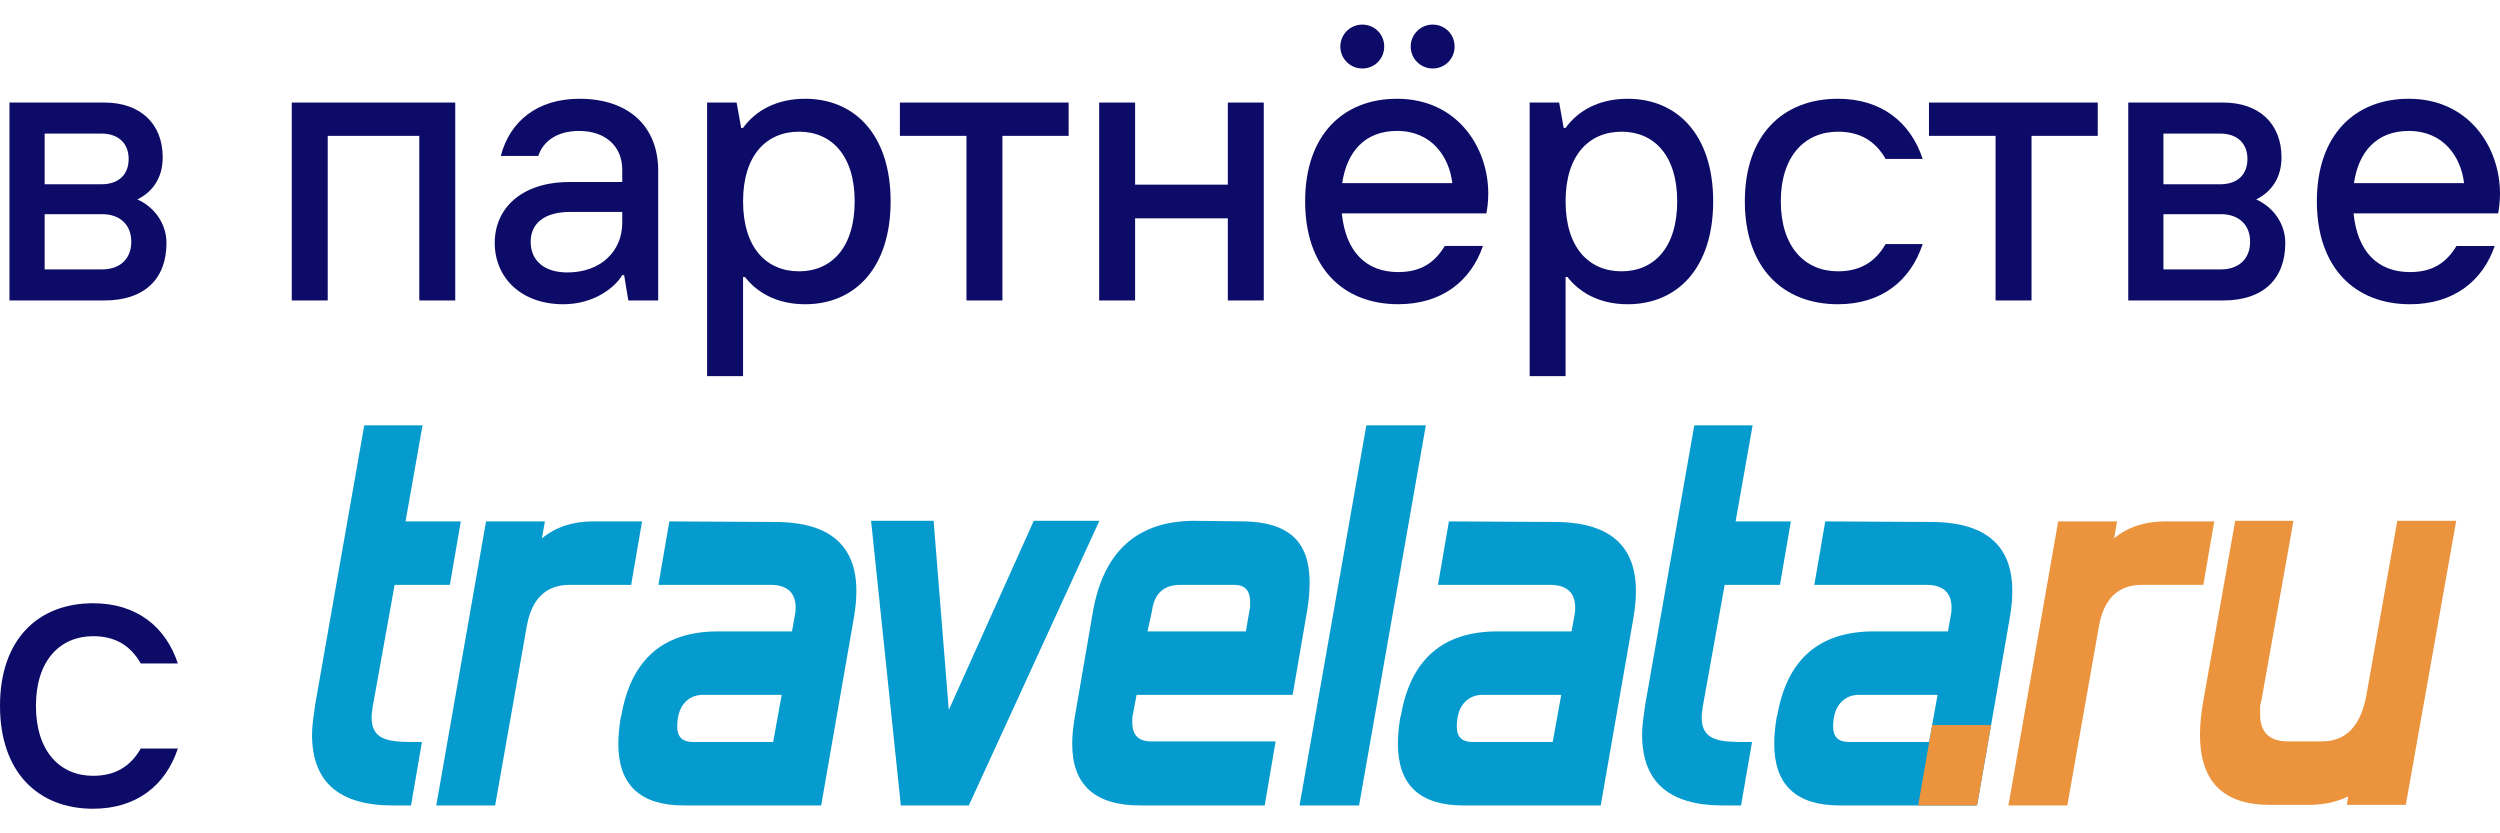
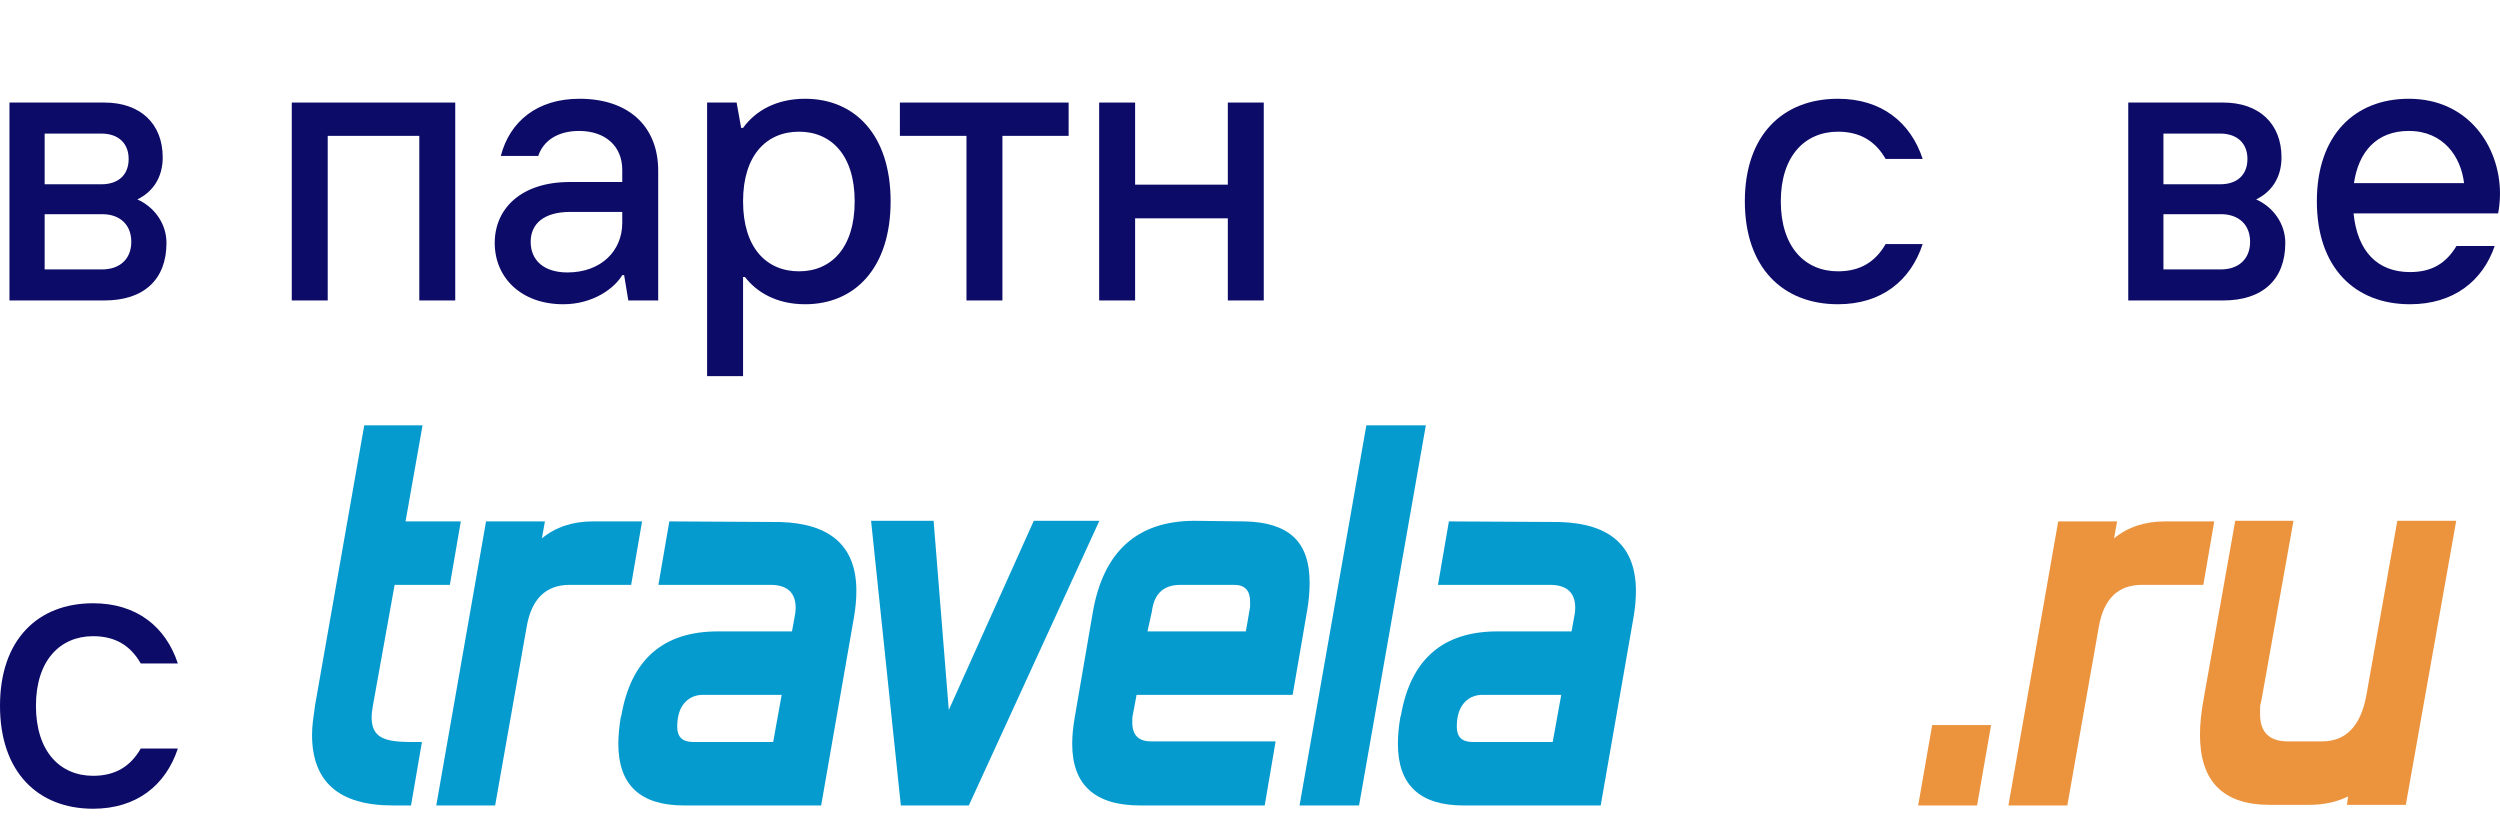
<svg xmlns="http://www.w3.org/2000/svg" width="93" height="31" viewBox="0 0 93 31" fill="none">
  <path d="M3.463 30.085C1.408 30.085 0 28.719 0 26.256C0 23.793 1.408 22.441 3.463 22.441C5.081 22.441 6.165 23.314 6.616 24.68H5.236C4.856 24.018 4.293 23.666 3.463 23.666C2.238 23.666 1.337 24.567 1.337 26.256C1.337 27.959 2.238 28.86 3.463 28.86C4.293 28.86 4.856 28.508 5.236 27.846H6.616C6.165 29.212 5.081 30.085 3.463 30.085Z" fill="#0D0B68" />
  <path d="M93 7.207C93 7.517 92.958 7.799 92.93 7.939H87.553C87.693 9.347 88.439 10.121 89.65 10.121C90.48 10.121 91.001 9.783 91.381 9.15H92.803C92.353 10.459 91.269 11.318 89.65 11.318C87.595 11.318 86.187 9.952 86.187 7.489C86.187 5.026 87.595 3.674 89.608 3.674C91.832 3.674 93 5.462 93 7.207ZM87.567 6.813H91.663C91.55 5.842 90.903 4.871 89.608 4.871C88.397 4.871 87.736 5.659 87.567 6.813Z" fill="#0D0B68" />
  <path d="M82.704 11.177H79.171V3.815H82.704C84.027 3.815 84.872 4.589 84.872 5.856C84.872 6.602 84.506 7.137 83.929 7.418C84.562 7.7 85.013 8.319 85.013 9.037C85.013 10.402 84.168 11.177 82.704 11.177ZM80.48 4.969V6.855H82.592C83.225 6.855 83.605 6.503 83.605 5.912C83.605 5.335 83.225 4.969 82.592 4.969H80.48ZM80.48 7.967V10.022H82.62C83.267 10.022 83.704 9.642 83.704 8.995C83.704 8.347 83.267 7.967 82.62 7.967H80.48Z" fill="#0D0B68" />
-   <path d="M75.573 11.177H74.235V5.054H71.758V3.815H78.036V5.054H75.573V11.177Z" fill="#0D0B68" />
  <path d="M68.371 11.318C66.316 11.318 64.908 9.952 64.908 7.489C64.908 5.026 66.316 3.674 68.371 3.674C69.99 3.674 71.074 4.547 71.524 5.912H70.145C69.765 5.251 69.202 4.899 68.371 4.899C67.147 4.899 66.246 5.8 66.246 7.489C66.246 9.192 67.147 10.093 68.371 10.093C69.202 10.093 69.765 9.741 70.145 9.079H71.524C71.074 10.445 69.99 11.318 68.371 11.318Z" fill="#0D0B68" />
-   <path d="M58.24 13.992H56.903V3.815H58.001L58.17 4.758H58.24C58.705 4.111 59.493 3.674 60.548 3.674C62.392 3.674 63.73 5.012 63.73 7.489C63.73 9.98 62.392 11.318 60.548 11.318C59.465 11.318 58.733 10.853 58.31 10.304H58.24V13.992ZM60.323 10.093C61.52 10.093 62.392 9.22 62.392 7.489C62.392 5.772 61.52 4.899 60.323 4.899C59.113 4.899 58.24 5.772 58.24 7.489C58.24 9.22 59.113 10.093 60.323 10.093Z" fill="#0D0B68" />
-   <path d="M50.676 2.548C50.226 2.548 49.86 2.182 49.86 1.731C49.86 1.281 50.226 0.915 50.676 0.915C51.141 0.915 51.493 1.281 51.493 1.731C51.493 2.182 51.141 2.548 50.676 2.548ZM53.294 2.548C52.844 2.548 52.478 2.182 52.478 1.731C52.478 1.281 52.844 0.915 53.294 0.915C53.759 0.915 54.111 1.281 54.111 1.731C54.111 2.182 53.759 2.548 53.294 2.548ZM55.364 7.207C55.364 7.517 55.321 7.798 55.293 7.939H49.916C50.057 9.346 50.803 10.121 52.013 10.121C52.844 10.121 53.365 9.783 53.745 9.149H55.166C54.716 10.459 53.632 11.317 52.013 11.317C49.958 11.317 48.551 9.952 48.551 7.488C48.551 5.025 49.958 3.674 51.971 3.674C54.195 3.674 55.364 5.462 55.364 7.207ZM49.93 6.813H54.026C53.914 5.842 53.266 4.87 51.971 4.87C50.761 4.87 50.099 5.659 49.93 6.813Z" fill="#0D0B68" />
  <path d="M45.675 6.869V3.815H47.012V11.177H45.675V8.122H42.226V11.177H40.889V3.815H42.226V6.869H45.675Z" fill="#0D0B68" />
  <path d="M37.29 11.177H35.953V5.054H33.476V3.815H39.753V5.054H37.29V11.177Z" fill="#0D0B68" />
  <path d="M27.642 13.992H26.304V3.815H27.402L27.571 4.758H27.642C28.106 4.111 28.894 3.674 29.95 3.674C31.794 3.674 33.131 5.012 33.131 7.489C33.131 9.98 31.794 11.318 29.95 11.318C28.866 11.318 28.134 10.853 27.712 10.304H27.642V13.992ZM29.725 10.093C30.921 10.093 31.794 9.22 31.794 7.489C31.794 5.772 30.921 4.899 29.725 4.899C28.514 4.899 27.642 5.772 27.642 7.489C27.642 9.22 28.514 10.093 29.725 10.093Z" fill="#0D0B68" />
  <path d="M21.557 3.674C23.387 3.674 24.485 4.702 24.485 6.349V11.177H23.373L23.218 10.234H23.148C22.866 10.712 22.078 11.318 20.952 11.318C19.39 11.318 18.404 10.332 18.404 9.037C18.404 7.756 19.39 6.771 21.191 6.771H23.148V6.321C23.148 5.42 22.5 4.871 21.543 4.871C20.727 4.871 20.206 5.251 20.023 5.8H18.63C18.967 4.505 19.995 3.674 21.557 3.674ZM21.107 10.135C22.36 10.135 23.148 9.333 23.148 8.291V7.883H21.22C20.22 7.883 19.741 8.333 19.741 8.995C19.741 9.685 20.234 10.135 21.107 10.135Z" fill="#0D0B68" />
  <path d="M12.191 11.177H10.854V3.815H16.935V11.177H15.598V5.054H12.191V11.177Z" fill="#0D0B68" />
  <path d="M3.885 11.177H0.352V3.815H3.885C5.208 3.815 6.053 4.589 6.053 5.856C6.053 6.602 5.687 7.137 5.11 7.418C5.743 7.7 6.193 8.319 6.193 9.037C6.193 10.402 5.349 11.177 3.885 11.177ZM1.661 4.969V6.855H3.772C4.406 6.855 4.786 6.503 4.786 5.912C4.786 5.335 4.406 4.969 3.772 4.969H1.661ZM1.661 7.967V10.022H3.801C4.448 10.022 4.884 9.642 4.884 8.995C4.884 8.347 4.448 7.967 3.801 7.967H1.661Z" fill="#0D0B68" />
  <path fill-rule="evenodd" clip-rule="evenodd" d="M15.29 29.963H14.612C12.609 29.963 11.608 29.086 11.608 27.332C11.608 27.168 11.619 26.996 11.642 26.816C11.665 26.636 11.691 26.441 11.721 26.231L13.55 15.822H15.719L15.086 19.396H17.142L16.735 21.757H14.68L13.867 26.276C13.622 27.647 14.492 27.603 15.696 27.603L15.29 29.963Z" fill="#059BCE" />
  <path fill-rule="evenodd" clip-rule="evenodd" d="M23.479 21.756H21.197C20.309 21.756 19.775 22.274 19.594 23.308L18.419 29.963H16.229L18.081 19.396H20.271L20.159 20.026C20.671 19.606 21.303 19.396 22.056 19.396H23.885L23.479 21.756Z" fill="#059BCE" />
  <path fill-rule="evenodd" clip-rule="evenodd" d="M25.442 29.963C23.816 29.963 23.002 29.198 23.002 27.67C23.002 27.519 23.01 27.362 23.025 27.197C23.04 27.032 23.062 26.86 23.093 26.68L23.115 26.613C23.477 24.529 24.674 23.488 26.706 23.488H29.462L29.552 22.993C29.568 22.918 29.579 22.851 29.587 22.791C29.594 22.731 29.598 22.671 29.598 22.611C29.598 22.041 29.282 21.756 28.649 21.756H24.493L24.899 19.396L29.033 19.419C30.915 19.478 31.857 20.333 31.857 21.981C31.857 22.146 31.849 22.307 31.834 22.465C31.819 22.622 31.796 22.791 31.766 22.971L30.547 29.963H25.442ZM28.762 27.602L29.078 25.849H26.096C25.826 25.864 25.607 25.973 25.441 26.175C25.276 26.377 25.193 26.665 25.193 27.04C25.193 27.415 25.389 27.602 25.78 27.602H28.762Z" fill="#059BCE" />
  <path fill-rule="evenodd" clip-rule="evenodd" d="M40.897 19.374L36.04 29.963H33.511L32.404 19.374H34.73L35.295 26.411L38.457 19.374H40.897Z" fill="#059BCE" />
  <path fill-rule="evenodd" clip-rule="evenodd" d="M48.086 25.849H42.281L42.145 26.569C42.13 26.628 42.122 26.684 42.122 26.737V26.883C42.122 27.348 42.356 27.58 42.823 27.58H47.453L47.047 29.963H42.416C40.73 29.963 39.886 29.199 39.886 27.67C39.886 27.52 39.894 27.366 39.909 27.209C39.924 27.052 39.947 26.883 39.977 26.703L40.654 22.769C41.046 20.52 42.296 19.389 44.404 19.374L46.301 19.396C47.114 19.412 47.72 19.602 48.12 19.97C48.519 20.337 48.718 20.903 48.718 21.668C48.718 22.012 48.688 22.356 48.628 22.701L48.086 25.849ZM42.687 23.488H46.346L46.482 22.701C46.497 22.641 46.504 22.585 46.504 22.532V22.387C46.504 21.967 46.309 21.757 45.917 21.757H43.907C43.319 21.757 42.973 22.05 42.868 22.634L42.845 22.769L42.687 23.488Z" fill="#059BCE" />
  <path fill-rule="evenodd" clip-rule="evenodd" d="M50.557 29.963H48.343L50.828 15.822H53.041L50.557 29.963Z" fill="#059BCE" />
  <path fill-rule="evenodd" clip-rule="evenodd" d="M54.441 29.963C52.815 29.963 52.002 29.198 52.002 27.67C52.002 27.519 52.009 27.362 52.024 27.197C52.04 27.032 52.062 26.86 52.092 26.68L52.115 26.613C52.476 24.529 53.673 23.488 55.706 23.488H58.462L58.552 22.993C58.567 22.918 58.578 22.851 58.586 22.791C58.593 22.731 58.598 22.671 58.598 22.611C58.598 22.041 58.281 21.756 57.649 21.756H53.493L53.899 19.396L58.033 19.419C59.915 19.478 60.856 20.333 60.856 21.981C60.856 22.146 60.848 22.307 60.834 22.465C60.818 22.622 60.796 22.791 60.766 22.971L59.546 29.963H54.441ZM57.761 27.602L58.078 25.849H55.096C54.825 25.864 54.607 25.973 54.441 26.175C54.276 26.377 54.193 26.665 54.193 27.04C54.193 27.415 54.389 27.602 54.78 27.602H57.761Z" fill="#059BCE" />
-   <path fill-rule="evenodd" clip-rule="evenodd" d="M68.442 29.963C66.815 29.963 66.002 29.198 66.002 27.67C66.002 27.519 66.01 27.362 66.025 27.197C66.04 27.032 66.062 26.86 66.092 26.68L66.115 26.613C66.476 24.529 67.673 23.488 69.706 23.488H72.463L72.553 22.993C72.568 22.918 72.579 22.851 72.587 22.791C72.594 22.731 72.598 22.671 72.598 22.611C72.598 22.041 72.281 21.756 71.649 21.756H67.493L67.899 19.396L72.033 19.419C73.915 19.478 74.857 20.333 74.857 21.981C74.857 22.146 74.849 22.307 74.834 22.465C74.819 22.622 74.797 22.791 74.766 22.971L73.547 29.963H68.442ZM71.762 27.602L72.078 25.849H69.097C68.826 25.864 68.608 25.973 68.442 26.175C68.276 26.377 68.193 26.665 68.193 27.04C68.193 27.415 68.389 27.602 68.781 27.602H71.762Z" fill="#059BCE" />
-   <path fill-rule="evenodd" clip-rule="evenodd" d="M64.767 29.963H64.09C62.087 29.963 61.086 29.086 61.086 27.332C61.086 27.168 61.098 26.996 61.12 26.816C61.142 26.636 61.169 26.441 61.199 26.231L63.028 15.822H65.197L64.565 19.396H66.62L66.214 21.757H64.158L63.345 26.276C63.101 27.647 63.97 27.603 65.175 27.603L64.767 29.963Z" fill="#059BCE" />
  <path fill-rule="evenodd" clip-rule="evenodd" d="M73.547 29.963H71.356L71.877 26.973H74.068L73.547 29.963Z" fill="#EC933D" />
  <path fill-rule="evenodd" clip-rule="evenodd" d="M81.964 21.756H79.683C78.794 21.756 78.26 22.274 78.078 23.308L76.904 29.963H74.713L76.565 19.396H78.756L78.643 20.026C79.155 19.606 79.788 19.396 80.541 19.396H82.37L81.964 21.756Z" fill="#EC933D" />
  <path fill-rule="evenodd" clip-rule="evenodd" d="M89.496 29.941H87.305L87.35 29.626C86.929 29.836 86.439 29.941 85.882 29.941H84.437C82.705 29.941 81.839 29.072 81.839 27.332C81.839 26.943 81.884 26.501 81.975 26.006L83.15 19.374H85.317L84.121 26.074C84.09 26.164 84.075 26.25 84.075 26.332V26.569C84.075 27.243 84.422 27.58 85.114 27.58H86.379C87.267 27.58 87.817 27.011 88.028 25.871L89.18 19.374H91.371L89.496 29.941Z" fill="#EC933D" />
</svg>